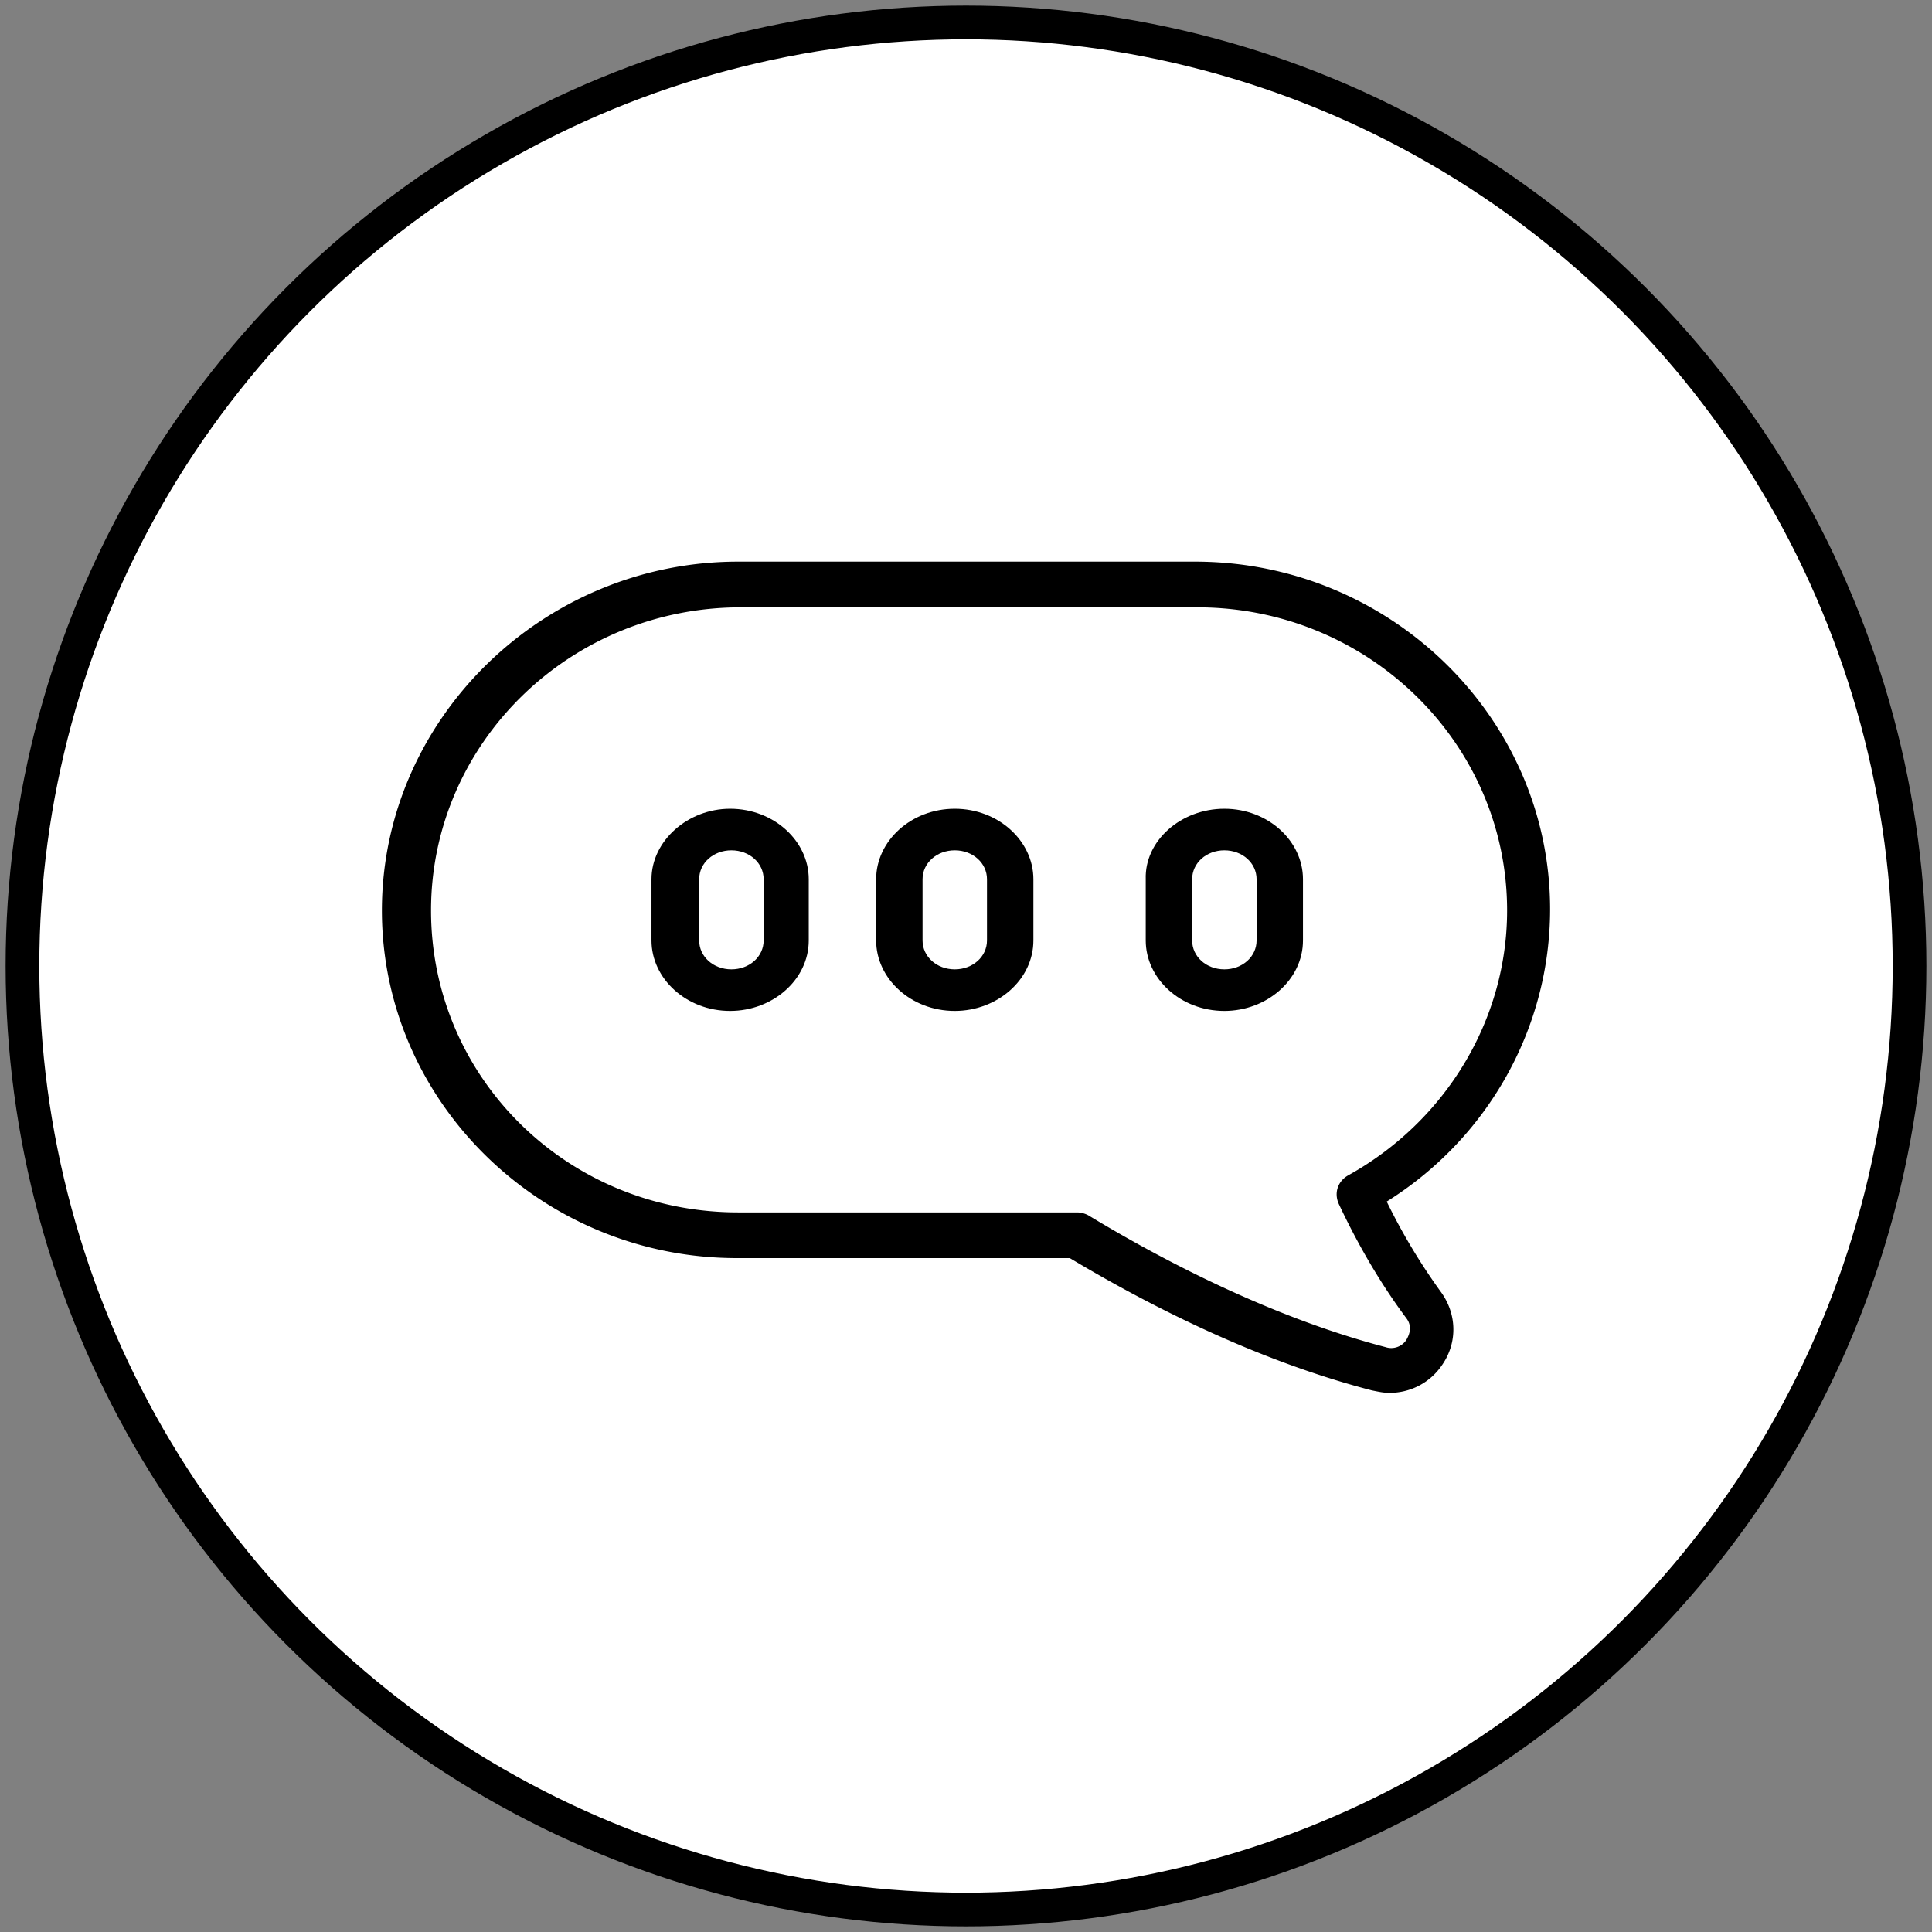
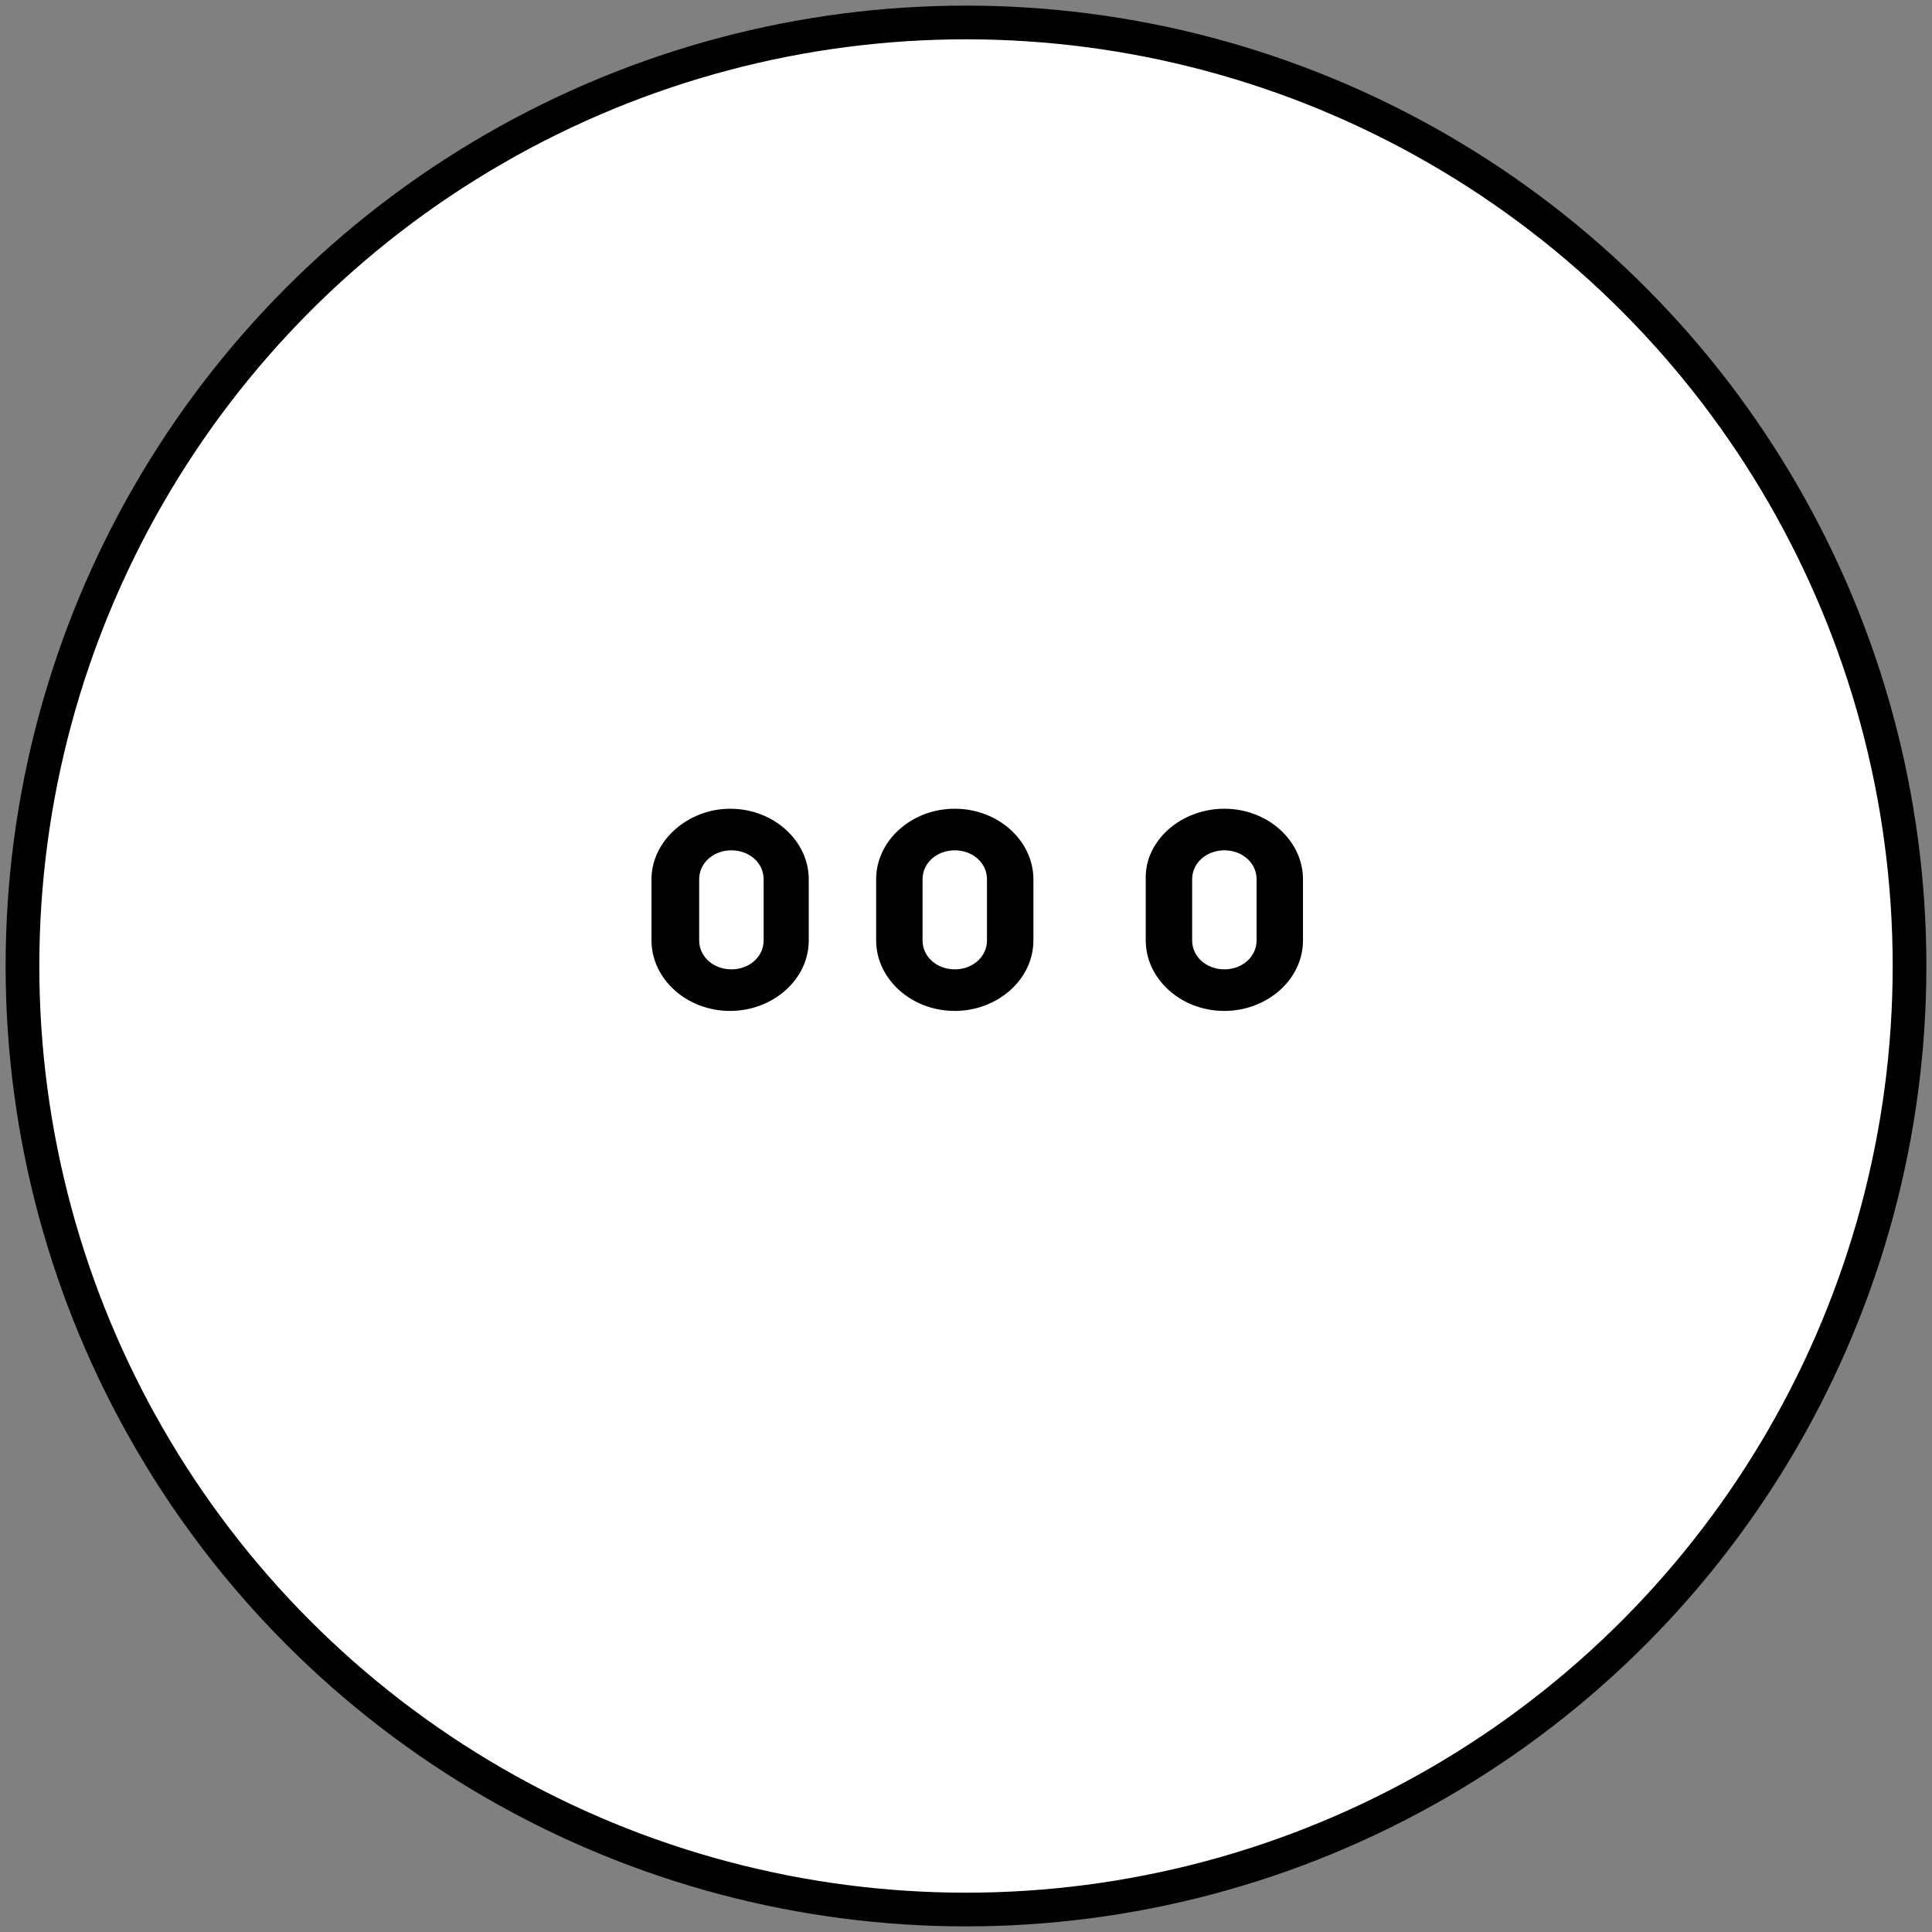
<svg xmlns="http://www.w3.org/2000/svg" width="86" height="86" viewBox="0 0 86 86">
  <rect x="0" y="0" width="86" height="86" fill="#808080" stroke="none" />
  <g fill="none" fill-rule="evenodd" transform="translate(1 1)">
    <circle cx="42" cy="42" r="42" fill="#FFF" stroke="#000" stroke-width="1.5" />
-     <path fill="#000" fill-rule="nonzero" d="M31.857 24h20.34C60.893 24 68 30.96 68 39.475c0 5.247-2.734 10.173-7.272 13.011a27.178 27.178 0 002.406 4.016c.71.964.765 2.25.054 3.266A2.805 2.805 0 0160.837 61c-.273 0-.492-.054-.765-.107-5.36-1.392-10.226-3.962-13.452-5.89H31.802C23.108 55.003 16 48.042 16 39.528S23.163 24 31.857 24zm0 28.968h15.091c.165 0 .383.054.547.16 2.57 1.554 7.655 4.392 13.178 5.837a.806.806 0 00.93-.321c.054-.107.328-.535 0-.964-1.04-1.392-2.078-3.105-3.008-5.087-.219-.482-.055-1.017.438-1.285 4.32-2.41 7.053-6.907 7.053-11.78 0-7.443-6.179-13.493-13.779-13.493h-20.34c-7.601 0-13.78 6.05-13.78 13.493 0 7.443 6.07 13.44 13.67 13.44z" />
    <path fill="#000" fill-rule="nonzero" d="M53.5 35c1.951 0 3.5 1.44 3.5 3.137v2.726C57 42.61 55.394 44 53.5 44c-1.95 0-3.499-1.44-3.499-3.137v-2.726c-.057-1.697 1.55-3.137 3.5-3.137zm-1.433 5.863c0 .72.63 1.286 1.434 1.286.803 0 1.434-.566 1.434-1.286v-2.726c0-.72-.631-1.286-1.434-1.286-.803 0-1.434.566-1.434 1.286v2.726zM41.5 35c1.95 0 3.5 1.44 3.5 3.137v2.726C45 42.61 43.393 44 41.5 44c-1.95 0-3.5-1.44-3.5-3.137v-2.726C38 36.44 39.55 35 41.5 35zm-1.434 5.863c0 .72.63 1.286 1.434 1.286.803 0 1.434-.566 1.434-1.286v-2.726c0-.72-.63-1.286-1.434-1.286-.803 0-1.434.566-1.434 1.286v2.726zM31.5 35c1.95 0 3.5 1.44 3.5 3.137v2.726C35 42.61 33.393 44 31.5 44c-1.95 0-3.5-1.44-3.5-3.137v-2.726C28 36.44 29.607 35 31.5 35zm-1.377 5.863c0 .72.631 1.286 1.434 1.286.804 0 1.435-.566 1.435-1.286v-2.726c0-.72-.631-1.286-1.435-1.286-.803 0-1.434.566-1.434 1.286v2.726z" />
  </g>
</svg>